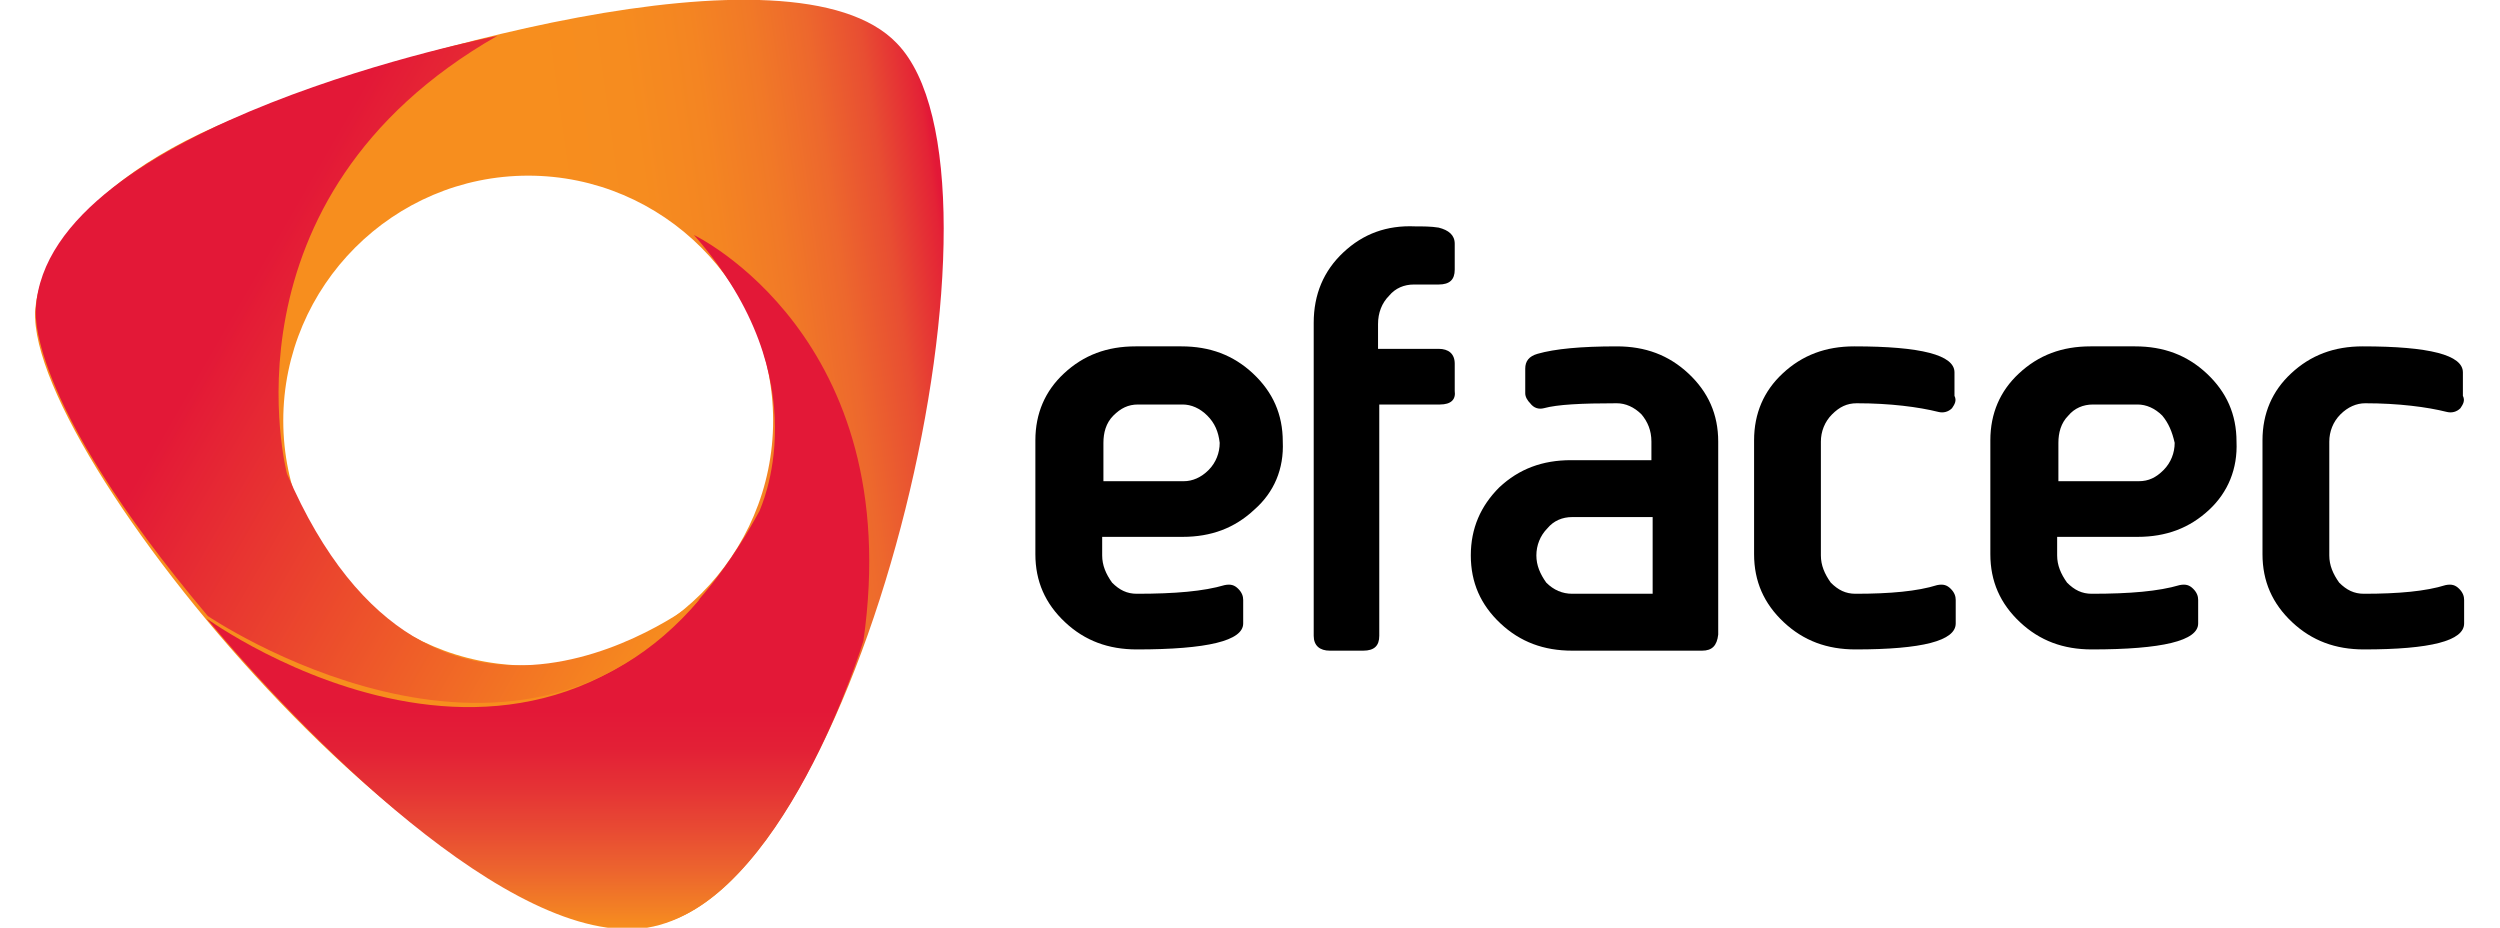
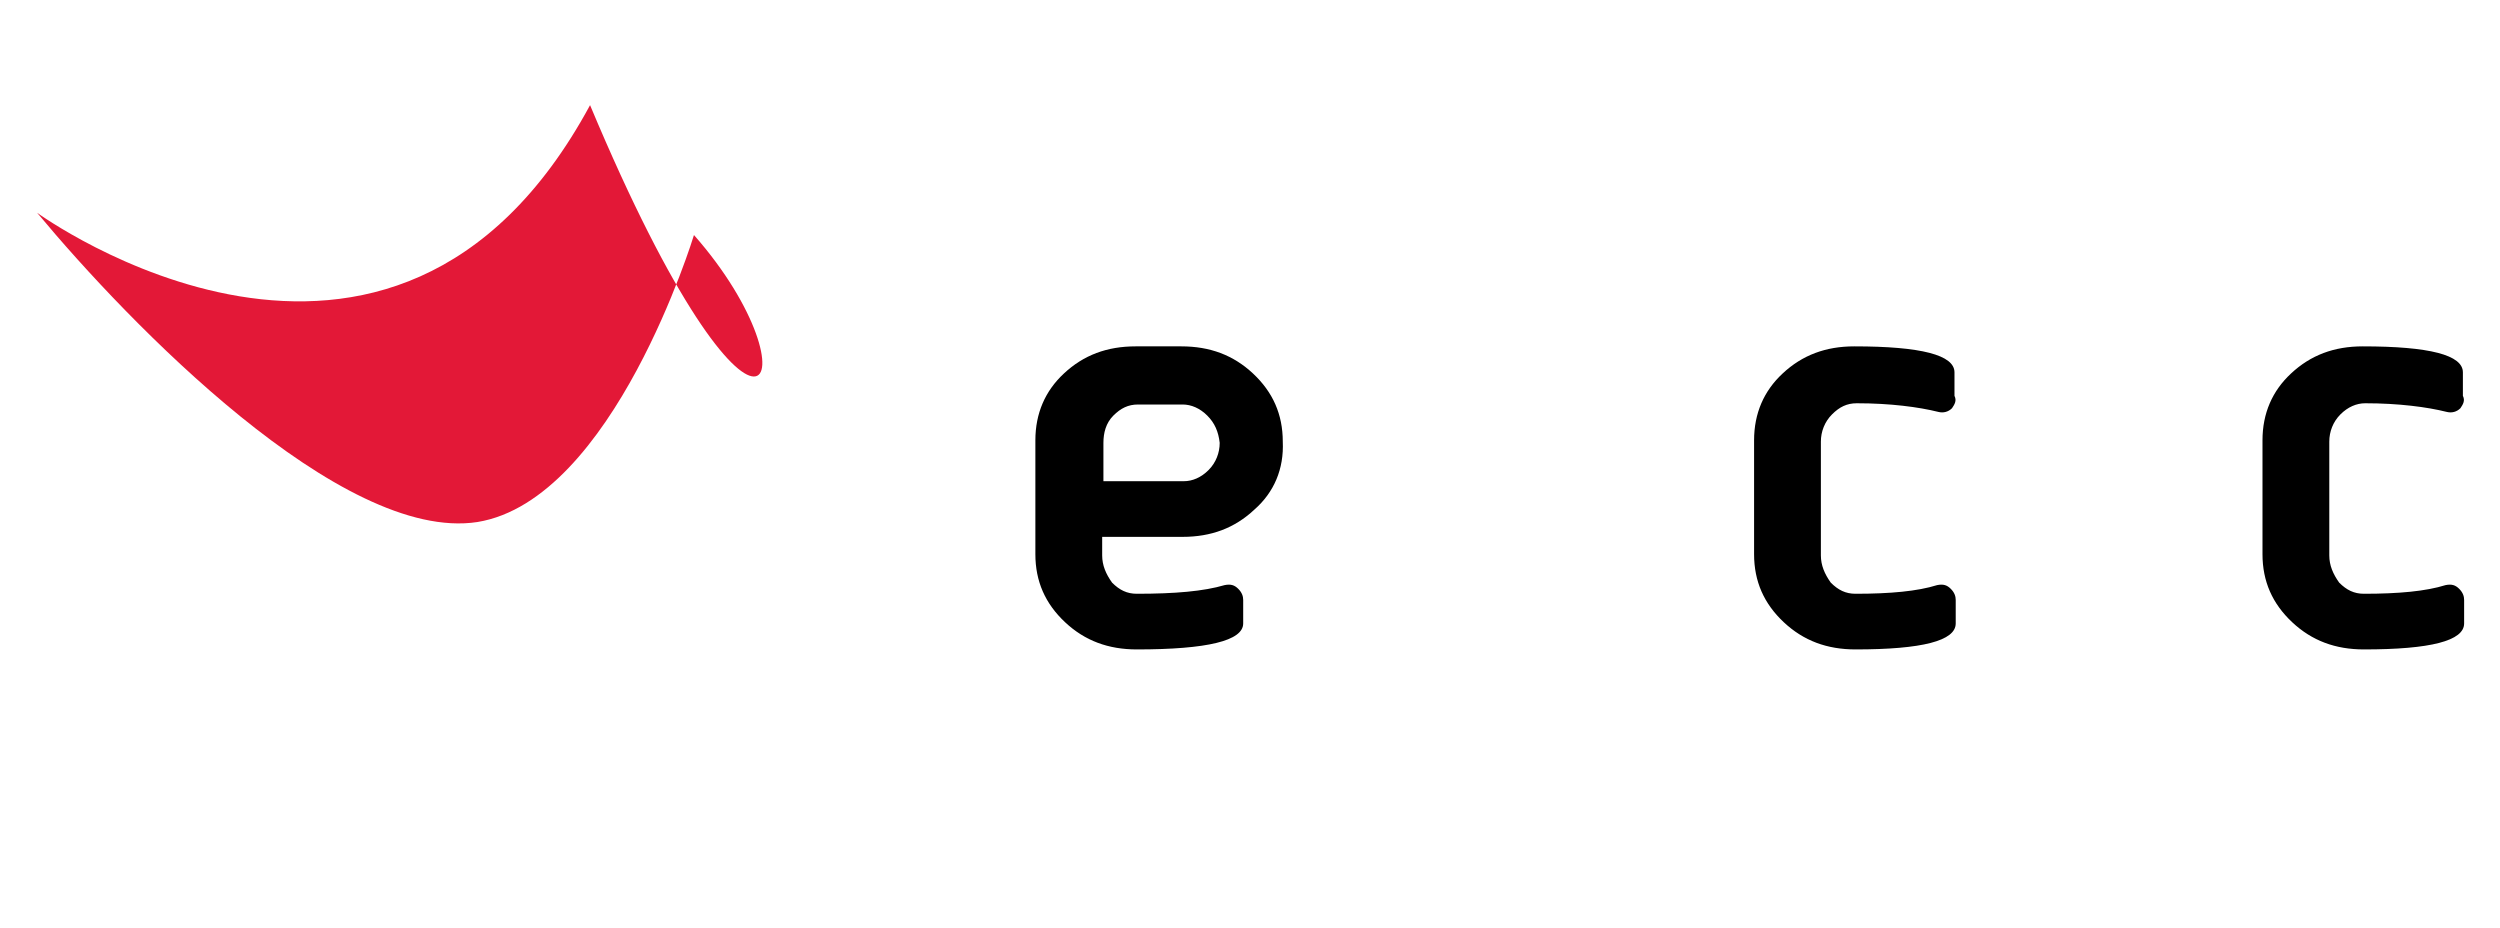
<svg xmlns="http://www.w3.org/2000/svg" version="1.1" id="Layer_1" x="0px" y="0px" viewBox="0 0 202.1 75" style="enable-background:new 0 0 202.1 75;" xml:space="preserve">
  <style type="text/css">
	.st0{fill:url(#SVGID_1_);}
	.st1{fill:url(#SVGID_2_);}
	.st2{fill:url(#SVGID_3_);}
</style>
  <g>
    <g>
      <path d="M101.4,41.2c-1.6,1.5-3.5,2.2-5.8,2.2h-6.5v1.5c0,0.8,0.3,1.5,0.8,2.2c0.6,0.6,1.2,0.9,2,0.9c3.1,0,5.4-0.2,7.1-0.7    c0.5-0.1,0.8,0,1.1,0.3c0.3,0.3,0.4,0.6,0.4,0.9v1.9c0,1.4-2.9,2.1-8.6,2.1c-2.3,0-4.2-0.7-5.8-2.2c-1.6-1.5-2.4-3.3-2.4-5.5v-9.2    c0-2.2,0.8-4,2.3-5.4c1.6-1.5,3.5-2.2,5.8-2.2h3.7c2.3,0,4.2,0.7,5.8,2.2c1.6,1.5,2.4,3.3,2.4,5.5C103.8,37.9,103,39.8,101.4,41.2    z M97.6,33.6c-0.6-0.6-1.3-0.9-2-0.9H92c-0.8,0-1.4,0.3-2,0.9c-0.6,0.6-0.8,1.4-0.8,2.2v3.1h6.5c0.7,0,1.4-0.3,2-0.9    c0.6-0.6,0.9-1.4,0.9-2.2C98.5,34.9,98.2,34.2,97.6,33.6z" />
-       <path d="M116.4,32.7h-4.9v18.7c0,0.8-0.4,1.2-1.3,1.2h-2.7c-0.8,0-1.3-0.4-1.3-1.2V26.1c0-2.3,0.8-4.2,2.4-5.7    c1.6-1.5,3.5-2.2,5.8-2.1c0.6,0,1.3,0,1.9,0.1c0.8,0.2,1.3,0.6,1.3,1.3v2.1c0,0.8-0.4,1.2-1.3,1.2h-2c-0.8,0-1.5,0.3-2,0.9    c-0.6,0.6-0.9,1.4-0.9,2.3v2h4.9c0.8,0,1.3,0.4,1.3,1.2v2.2C117.7,32.3,117.3,32.7,116.4,32.7z" />
-       <path d="M137.6,52.6h-10.5c-2.3,0-4.2-0.7-5.8-2.2c-1.6-1.5-2.4-3.3-2.4-5.5c0-2.2,0.8-4,2.3-5.5c1.6-1.5,3.5-2.2,5.8-2.2h6.5    v-1.5c0-0.9-0.3-1.6-0.8-2.2c-0.6-0.6-1.3-0.9-2-0.9c-2.9,0-4.8,0.1-5.9,0.4c-0.4,0.1-0.8,0-1.1-0.4c-0.2-0.2-0.4-0.5-0.4-0.8v-2    c0-0.6,0.3-1,1-1.2c1.4-0.4,3.5-0.6,6.4-0.6c2.3,0,4.2,0.7,5.8,2.2c1.6,1.5,2.4,3.3,2.4,5.5v15.6    C138.8,52.2,138.4,52.6,137.6,52.6z M133.6,41.8h-6.5c-0.8,0-1.5,0.3-2,0.9c-0.6,0.6-0.9,1.4-0.9,2.2c0,0.8,0.3,1.5,0.8,2.2    c0.6,0.6,1.3,0.9,2.1,0.9h6.5V41.8z" />
      <path d="M157.8,33c-0.3,0.3-0.7,0.4-1.1,0.3c-1.6-0.4-3.9-0.7-6.6-0.7c-0.8,0-1.4,0.3-2,0.9c-0.6,0.6-0.9,1.4-0.9,2.2v9.2    c0,0.8,0.3,1.5,0.8,2.2c0.6,0.6,1.2,0.9,2,0.9c2.8,0,5-0.2,6.6-0.7c0.5-0.1,0.8,0,1.1,0.3c0.3,0.3,0.4,0.6,0.4,0.9v1.9    c0,1.4-2.7,2.1-8.1,2.1c-2.3,0-4.2-0.7-5.8-2.2c-1.6-1.5-2.4-3.3-2.4-5.5v-9.2c0-2.2,0.8-4,2.3-5.4c1.6-1.5,3.5-2.2,5.8-2.2    c5.4,0,8.1,0.7,8.1,2.1v1.9C158.2,32.4,158,32.7,157.8,33z" />
-       <path d="M178.6,41.2c-1.6,1.5-3.5,2.2-5.8,2.2h-6.5v1.5c0,0.8,0.3,1.5,0.8,2.2c0.6,0.6,1.2,0.9,2,0.9c3.1,0,5.4-0.2,7.1-0.7    c0.5-0.1,0.8,0,1.1,0.3c0.3,0.3,0.4,0.6,0.4,0.9v1.9c0,1.4-2.9,2.1-8.6,2.1c-2.3,0-4.2-0.7-5.8-2.2c-1.6-1.5-2.4-3.3-2.4-5.5v-9.2    c0-2.2,0.8-4,2.3-5.4c1.6-1.5,3.5-2.2,5.8-2.2h3.6c2.3,0,4.2,0.7,5.8,2.2c1.6,1.5,2.4,3.3,2.4,5.5    C180.9,37.9,180.1,39.8,178.6,41.2z M174.8,33.6c-0.6-0.6-1.3-0.9-2-0.9h-3.6c-0.8,0-1.5,0.3-2,0.9c-0.6,0.6-0.8,1.4-0.8,2.2v3.1    h6.5c0.8,0,1.4-0.3,2-0.9c0.6-0.6,0.9-1.4,0.9-2.2C175.6,34.9,175.3,34.2,174.8,33.6z" />
      <path d="M198.9,33c-0.3,0.3-0.7,0.4-1.1,0.3c-1.6-0.4-3.9-0.7-6.6-0.7c-0.7,0-1.4,0.3-2,0.9c-0.6,0.6-0.9,1.4-0.9,2.2v9.2    c0,0.8,0.3,1.5,0.8,2.2c0.6,0.6,1.2,0.9,2,0.9c2.8,0,5-0.2,6.6-0.7c0.5-0.1,0.8,0,1.1,0.3c0.3,0.3,0.4,0.6,0.4,0.9v1.9    c0,1.4-2.7,2.1-8.1,2.1c-2.3,0-4.2-0.7-5.8-2.2c-1.6-1.5-2.4-3.3-2.4-5.5v-9.2c0-2.2,0.8-4,2.3-5.4c1.6-1.5,3.5-2.2,5.8-2.2    c5.4,0,8.1,0.7,8.1,2.1v1.9C199.3,32.4,199.1,32.7,198.9,33z" />
    </g>
    <g>
      <linearGradient id="SVGID_1_" gradientUnits="userSpaceOnUse" x1="78.976" y1="33.958" x2="5.426" y2="44.295">
        <stop offset="5.154640e-003" style="stop-color:#E31837" />
        <stop offset="1.261994e-002" style="stop-color:#E42336" />
        <stop offset="6.643623e-002" style="stop-color:#E84E32" />
        <stop offset="0.124" style="stop-color:#ED682D" />
        <stop offset="0.184" style="stop-color:#F17927" />
        <stop offset="0.25" style="stop-color:#F48522" />
        <stop offset="0.325" style="stop-color:#F68C1F" />
        <stop offset="0.428" style="stop-color:#F78E1E" />
      </linearGradient>
-       <path class="st0" d="M2.9,24.6c0,0,0.5-8.2,14.6-14.4c13-5.7,46.6-15.5,55-6.7C83,14.3,70,69.5,54,74.5    C37.6,79.6,1.1,35.9,2.9,24.6z M42.7,14.2c-10.9,0-19.8,8.9-19.8,19.8c0,10.9,8.9,19.8,19.8,19.8c10.9,0,19.8-8.9,19.8-19.8    C62.5,23.1,53.6,14.2,42.7,14.2z" />
      <linearGradient id="SVGID_2_" gradientUnits="userSpaceOnUse" x1="43.474" y1="75" x2="43.474" y2="18.972">
        <stop offset="0" style="stop-color:#F78E1E" />
        <stop offset="2.485434e-002" style="stop-color:#F38124" />
        <stop offset="8.326383e-002" style="stop-color:#EC642E" />
        <stop offset="0.142" style="stop-color:#E84A33" />
        <stop offset="0.2" style="stop-color:#E53335" />
        <stop offset="0.258" style="stop-color:#E32036" />
        <stop offset="0.314" style="stop-color:#E31837" />
      </linearGradient>
-       <path class="st1" d="M56.1,19c0,0,17.2,8.2,13.7,32.8c0,0-6.5,21.4-17.5,23.2c-11,1.7-28.2-16.1-35.6-25c0,0,28.7,20.9,44.7-8.7    C61.4,41.2,66.5,30.8,56.1,19z" />
+       <path class="st1" d="M56.1,19c0,0-6.5,21.4-17.5,23.2c-11,1.7-28.2-16.1-35.6-25c0,0,28.7,20.9,44.7-8.7    C61.4,41.2,66.5,30.8,56.1,19z" />
      <linearGradient id="SVGID_3_" gradientUnits="userSpaceOnUse" x1="59.058" y1="44.083" x2="7.729" y2="14.448">
        <stop offset="0" style="stop-color:#F78E1E" />
        <stop offset="0.747" style="stop-color:#E31837" />
      </linearGradient>
-       <path class="st2" d="M40.2,2.9c0,0-36.4,7.1-37.3,22c0,0-1.1,7.1,13.9,24.9c0,0,24.6,16.7,39.8-1.4c0,0-21.6,17.3-33.4-10.1    C23.2,38.3,17.3,16,40.2,2.9z" />
    </g>
  </g>
</svg>